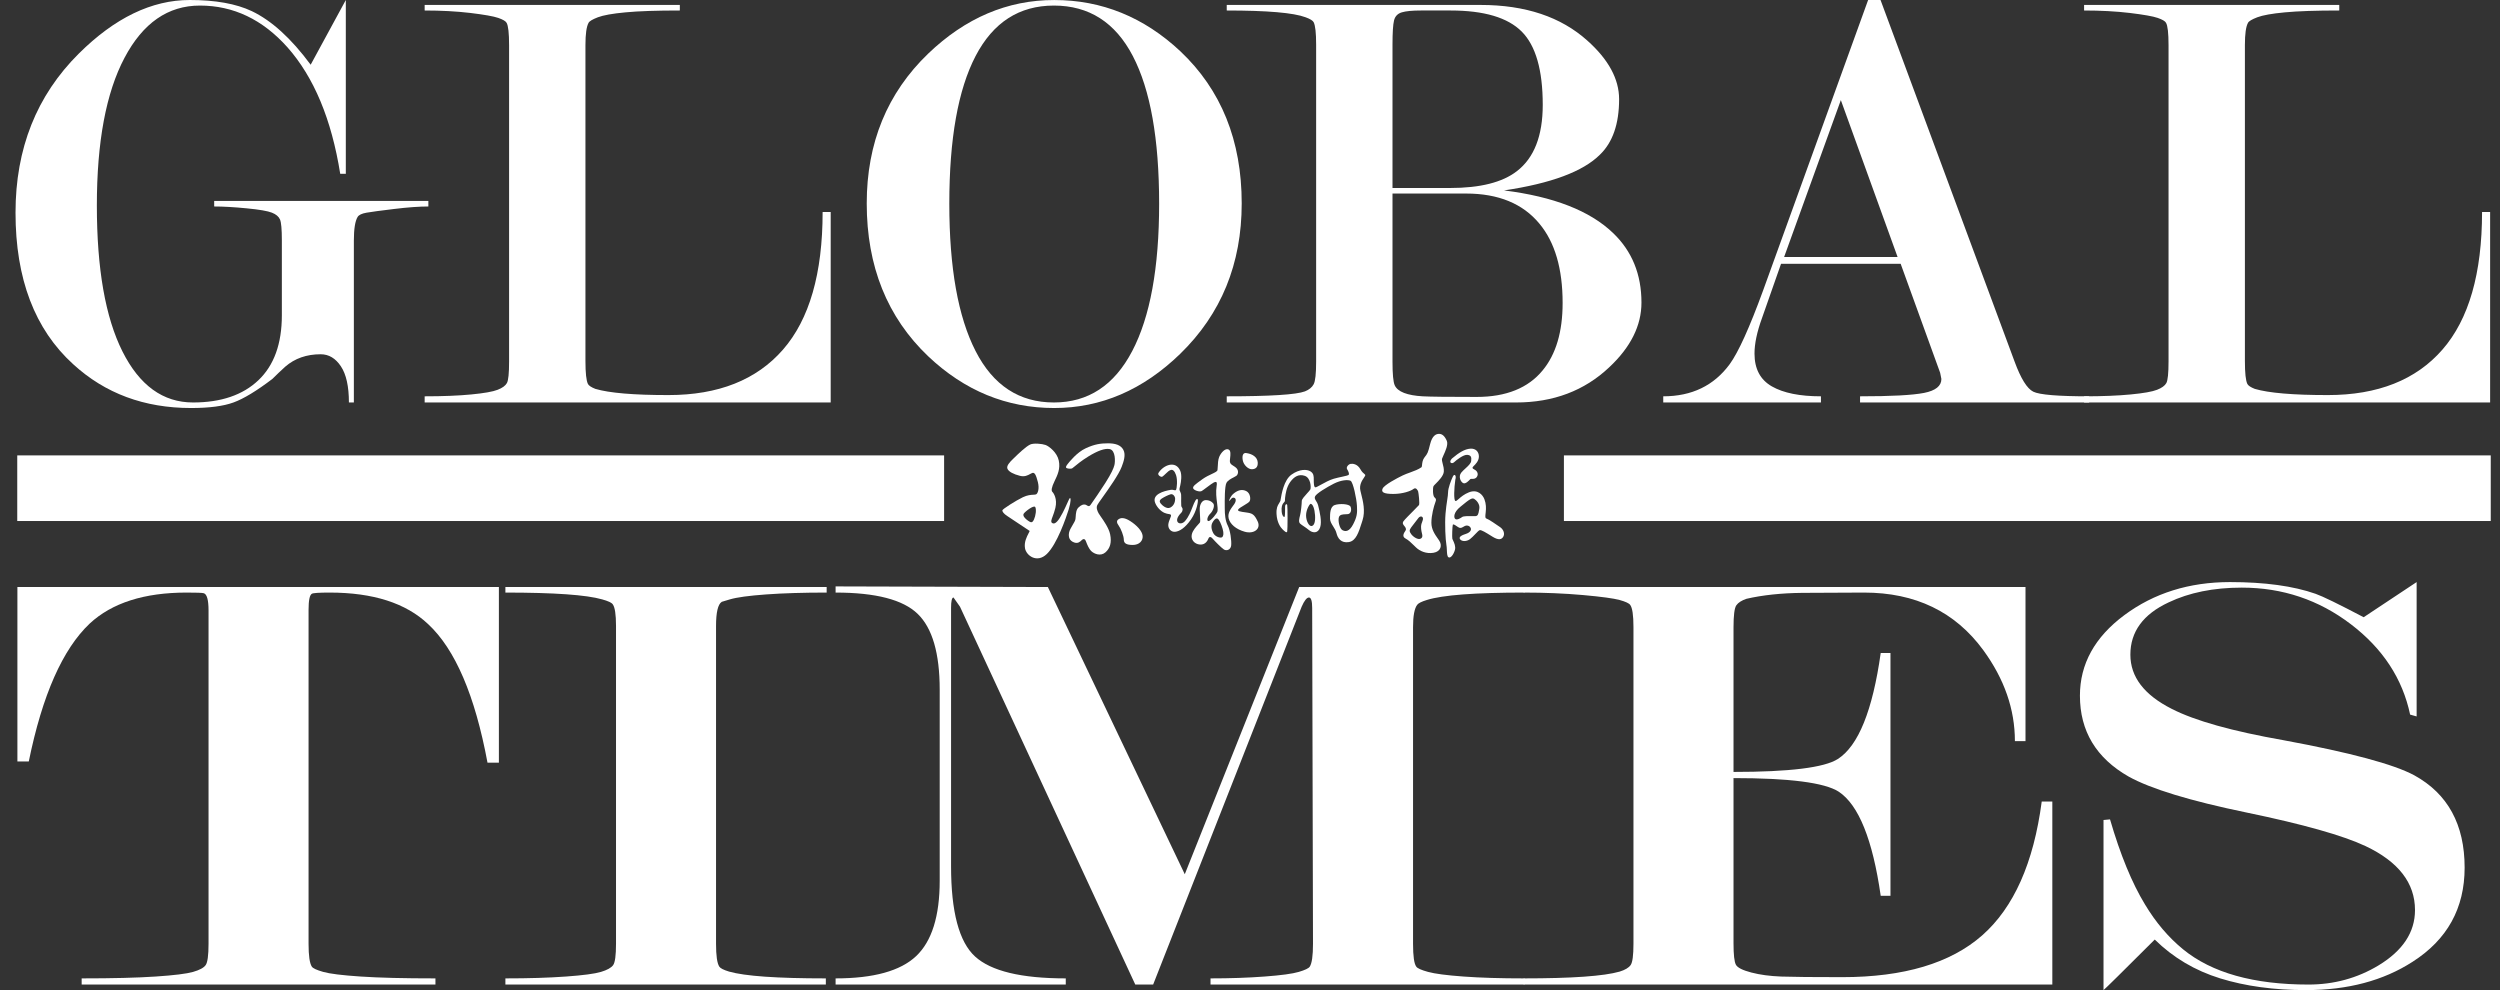
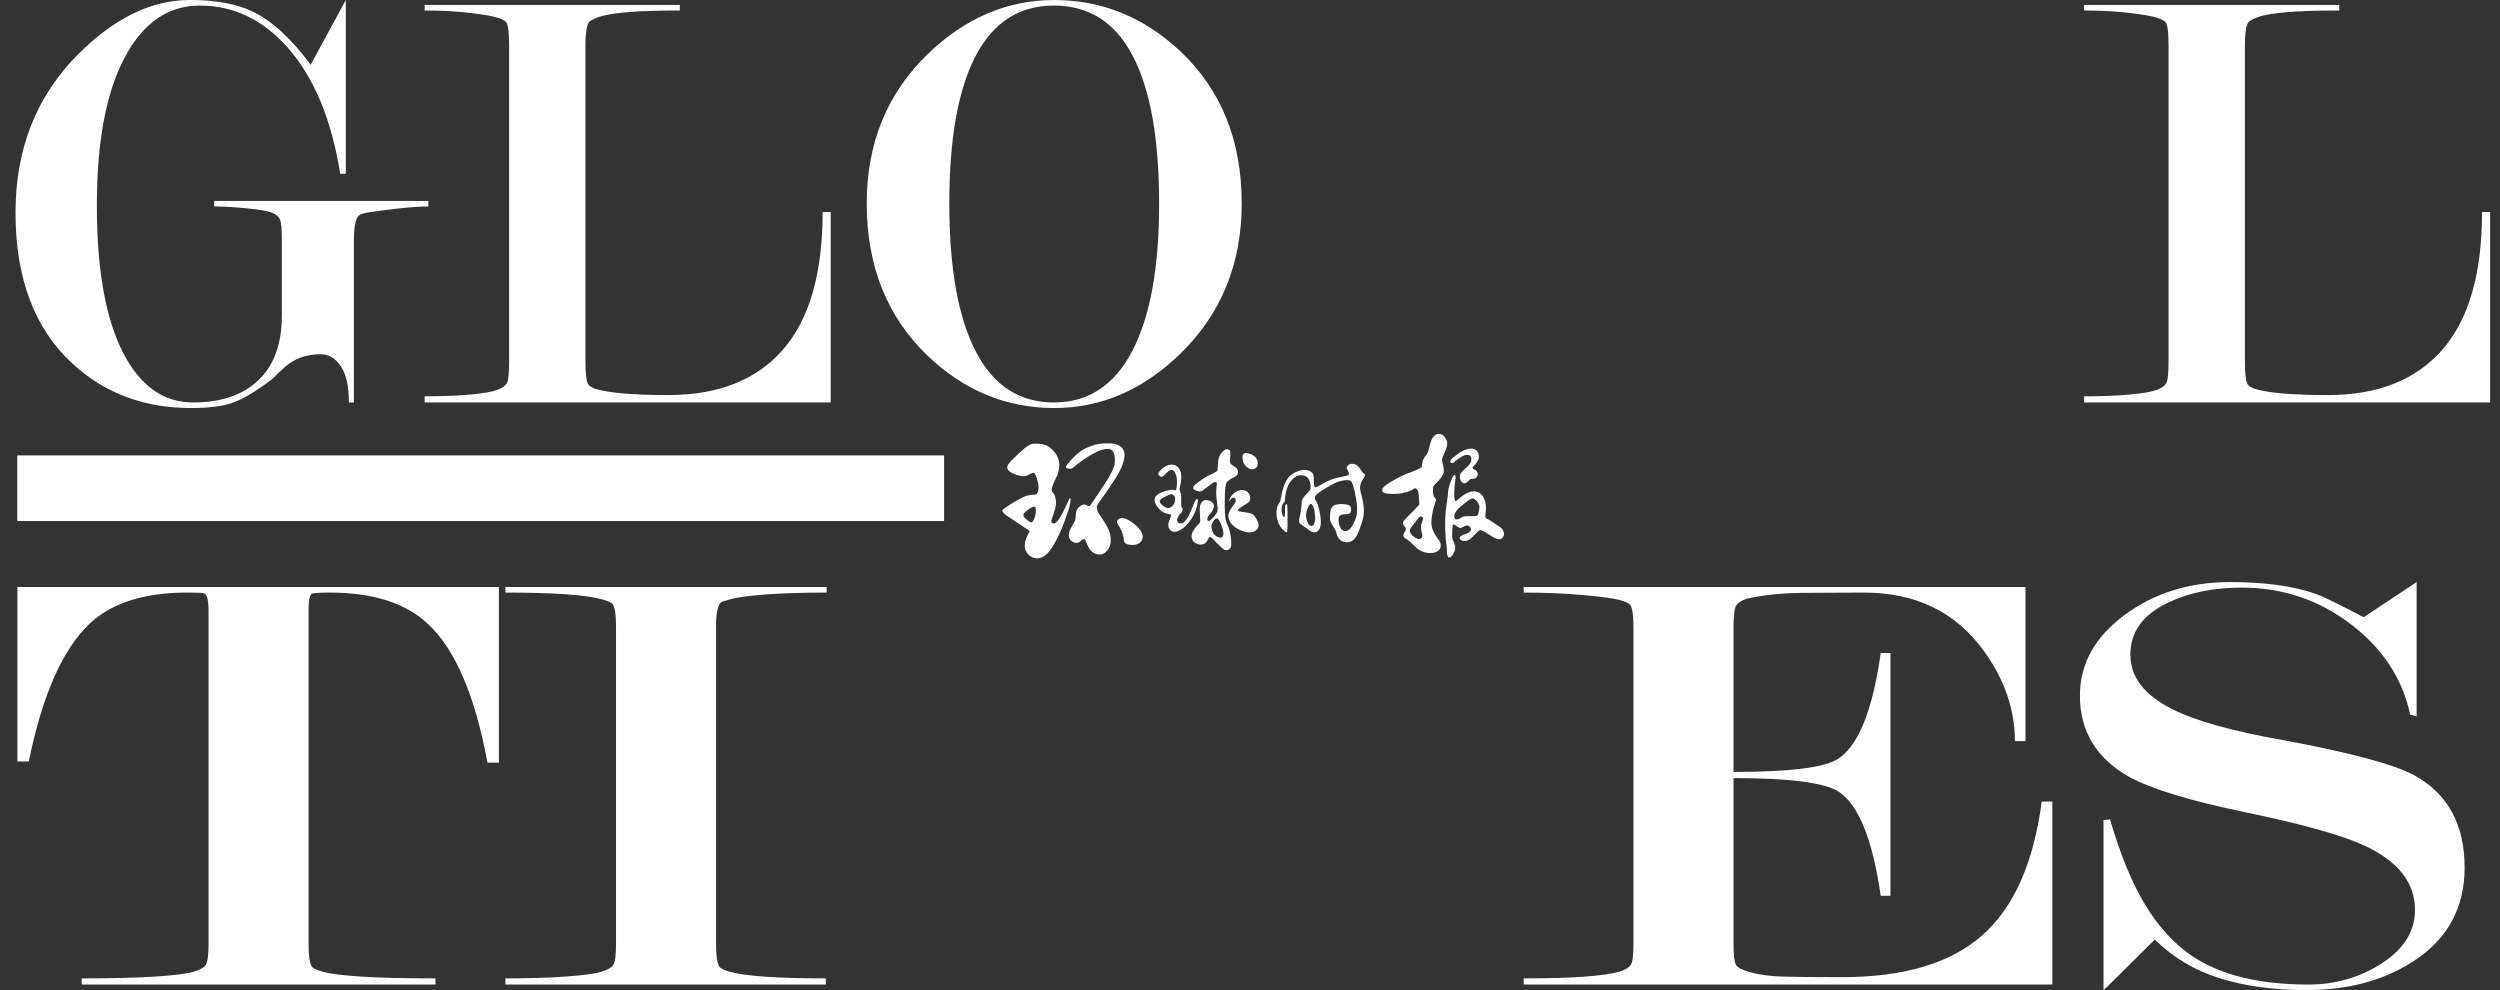
<svg xmlns="http://www.w3.org/2000/svg" width="101" height="40" viewBox="0 0 101 40" fill="none">
  <rect x="0" y="0" width="101" height="40" fill="#333333" stroke="none" />
  <path d="M14.296 16.26H14.096C14.096 15.611 13.988 15.123 13.772 14.799C13.556 14.474 13.284 14.312 12.956 14.312C12.388 14.312 11.912 14.478 11.527 14.811C11.344 14.978 11.168 15.144 11.002 15.31C10.367 15.793 9.844 16.11 9.435 16.259C9.026 16.409 8.454 16.484 7.719 16.484C5.83 16.484 4.244 15.895 2.958 14.716C1.404 13.305 0.627 11.264 0.627 8.591C0.627 6.001 1.479 3.86 3.182 2.167C4.635 0.722 6.13 0 7.666 0C8.702 0 9.536 0.15 10.171 0.449C10.973 0.831 11.766 1.553 12.551 2.615L13.971 0V7.022H13.745C13.394 4.822 12.683 3.119 11.613 1.911C10.609 0.787 9.431 0.225 8.076 0.225C6.788 0.225 5.773 0.929 5.029 2.338C4.284 3.747 3.913 5.735 3.913 8.304C3.913 10.857 4.257 12.821 4.946 14.196C5.636 15.572 6.587 16.26 7.799 16.26C8.929 16.26 9.809 15.96 10.44 15.361C11.071 14.761 11.387 13.887 11.387 12.738V9.716C11.387 9.266 11.362 8.983 11.312 8.867C11.261 8.75 11.153 8.658 10.986 8.592C10.818 8.525 10.48 8.466 9.97 8.417C9.46 8.367 9.021 8.342 8.653 8.342V8.118H17.306V8.342C16.938 8.342 16.479 8.375 15.927 8.442C15.375 8.509 15.003 8.558 14.811 8.592C14.618 8.625 14.497 8.683 14.447 8.766C14.347 8.933 14.296 9.249 14.296 9.716V16.26Z" fill="white" />
  <path d="M27.005 15.961C29.022 15.961 30.565 15.349 31.633 14.124C32.7 12.901 33.234 11.048 33.234 8.566H33.56V16.26H17.156V16.011C17.892 16.011 18.519 15.986 19.037 15.936C19.555 15.886 19.911 15.824 20.103 15.748C20.295 15.674 20.421 15.582 20.48 15.474C20.538 15.366 20.567 15.078 20.567 14.612V1.822C20.567 1.34 20.534 1.04 20.467 0.923C20.433 0.856 20.32 0.79 20.128 0.723C19.936 0.657 19.56 0.591 19 0.523C18.439 0.457 17.825 0.424 17.156 0.424V0.2H27.465V0.424C26.528 0.424 25.797 0.449 25.27 0.499C24.744 0.548 24.371 0.615 24.154 0.698C23.937 0.782 23.811 0.856 23.778 0.923C23.694 1.073 23.652 1.373 23.652 1.822V14.587C23.652 15.07 23.686 15.378 23.752 15.511C23.786 15.578 23.886 15.645 24.053 15.711C24.619 15.878 25.604 15.961 27.005 15.961Z" fill="white" />
  <path d="M46.829 8.23C46.829 5.612 46.475 3.623 45.766 2.263C45.058 0.904 43.995 0.225 42.578 0.225C41.177 0.225 40.123 0.904 39.414 2.263C38.706 3.623 38.352 5.612 38.352 8.23C38.352 10.816 38.706 12.801 39.414 14.184C40.123 15.569 41.177 16.26 42.578 16.26C43.961 16.26 45.016 15.569 45.741 14.184C46.466 12.801 46.829 10.816 46.829 8.23ZM50.165 8.218C50.165 10.658 49.337 12.683 47.682 14.293C46.177 15.754 44.48 16.484 42.59 16.484C40.667 16.484 38.97 15.787 37.498 14.393C35.843 12.816 35.016 10.757 35.016 8.218C35.016 5.777 35.843 3.76 37.498 2.167C39.004 0.723 40.7 0.001 42.59 0.001C44.513 0.001 46.21 0.69 47.682 2.067C49.337 3.628 50.165 5.678 50.165 8.218Z" fill="white" />
-   <path d="M59.228 7.819H56.257V14.612C56.257 15.112 56.287 15.428 56.345 15.562C56.404 15.695 56.53 15.799 56.723 15.874C56.916 15.948 57.168 15.994 57.478 16.011C57.788 16.028 58.514 16.036 59.656 16.036C60.847 16.036 61.737 15.678 62.324 14.962C62.861 14.313 63.13 13.405 63.13 12.239C63.13 10.857 62.819 9.792 62.198 9.043C61.527 8.227 60.537 7.819 59.228 7.819ZM56.257 7.595H58.581C59.796 7.595 60.695 7.369 61.278 6.918C61.977 6.383 62.327 5.489 62.327 4.235C62.327 2.831 62.044 1.844 61.478 1.276C60.912 0.708 59.954 0.424 58.605 0.424H57.406C57.056 0.424 56.798 0.449 56.632 0.499C56.465 0.549 56.361 0.658 56.319 0.825C56.278 0.992 56.257 1.318 56.257 1.803V7.595ZM61.249 16.26H49.56V16.011C51.316 16.011 52.37 15.944 52.721 15.811C52.888 15.745 53.005 15.649 53.072 15.524C53.139 15.399 53.172 15.095 53.172 14.612V1.798C53.172 1.331 53.139 1.032 53.072 0.898C53.038 0.832 52.93 0.765 52.746 0.698C52.261 0.515 51.199 0.424 49.56 0.424V0.2H59.819C61.625 0.2 63.062 0.681 64.133 1.644C64.986 2.407 65.412 3.195 65.412 4.008C65.412 5.004 65.154 5.751 64.637 6.249C63.954 6.93 62.663 7.411 60.763 7.693C62.764 7.942 64.231 8.515 65.165 9.411C65.931 10.142 66.315 11.08 66.315 12.225C66.315 13.155 65.88 14.027 65.011 14.84C64.008 15.787 62.753 16.26 61.249 16.26Z" fill="white" />
-   <path d="M76.663 10.384L74.37 4.044L72.078 10.384H76.663ZM76.787 10.658H71.954L71.182 12.859C70.982 13.41 70.882 13.885 70.882 14.285C70.882 14.902 71.116 15.344 71.585 15.611C72.052 15.878 72.713 16.011 73.566 16.011V16.26H67.195V16.011C68.349 16.011 69.243 15.579 69.879 14.714C70.23 14.232 70.682 13.235 71.234 11.722L75.472 0.001H75.974L81.392 14.615C81.643 15.296 81.894 15.7 82.144 15.824C82.395 15.949 83.147 16.011 84.402 16.011V16.26H75.146V16.011C76.401 16.011 77.262 15.966 77.73 15.874C78.198 15.782 78.432 15.594 78.432 15.311L78.382 15.061L76.787 10.658Z" fill="white" />
  <path d="M94.046 15.961C96.063 15.961 97.606 15.349 98.674 14.124C99.741 12.901 100.275 11.048 100.275 8.566H100.601V16.26H84.197V16.011C84.933 16.011 85.56 15.986 86.078 15.936C86.597 15.886 86.952 15.824 87.144 15.748C87.336 15.674 87.462 15.582 87.521 15.474C87.579 15.366 87.609 15.078 87.609 14.612V1.822C87.609 1.34 87.575 1.04 87.508 0.923C87.474 0.856 87.362 0.79 87.169 0.723C86.977 0.657 86.601 0.591 86.041 0.523C85.48 0.457 84.866 0.424 84.197 0.424V0.2H94.506V0.424C93.57 0.424 92.838 0.449 92.311 0.499C91.785 0.548 91.413 0.615 91.195 0.698C90.978 0.782 90.852 0.856 90.819 0.923C90.735 1.073 90.694 1.373 90.694 1.822V14.587C90.694 15.07 90.727 15.378 90.793 15.511C90.827 15.578 90.927 15.645 91.094 15.711C91.661 15.878 92.645 15.961 94.046 15.961Z" fill="white" />
  <path d="M20.155 23.716V30.812H19.695C19.19 28.097 18.391 26.231 17.296 25.214C16.398 24.365 15.072 23.94 13.32 23.94C12.882 23.94 12.641 23.957 12.598 23.989C12.51 24.04 12.466 24.257 12.466 24.639V38.129C12.466 38.611 12.51 38.919 12.598 39.052C12.641 39.119 12.795 39.19 13.057 39.265C13.32 39.34 13.824 39.403 14.569 39.452C15.313 39.502 16.321 39.527 17.592 39.527V39.776H3.299V39.527C4.547 39.527 5.544 39.502 6.289 39.452C7.033 39.403 7.537 39.34 7.8 39.265C8.063 39.19 8.233 39.098 8.309 38.99C8.386 38.882 8.425 38.595 8.425 38.129V24.664C8.425 24.232 8.359 23.998 8.227 23.965C8.162 23.948 7.932 23.94 7.537 23.94C5.829 23.94 4.525 24.357 3.627 25.189C2.532 26.223 1.71 28.08 1.163 30.762H0.703V23.716H20.155Z" fill="white" />
  <path d="M28.928 25.289V38.129C28.928 38.611 28.972 38.919 29.06 39.052C29.103 39.119 29.235 39.186 29.454 39.252C30.089 39.435 31.392 39.527 33.364 39.527V39.776H20.418V39.527C21.36 39.527 22.176 39.502 22.866 39.452C23.556 39.403 24.027 39.34 24.279 39.265C24.53 39.19 24.694 39.098 24.772 38.99C24.848 38.882 24.887 38.595 24.887 38.129V25.289C24.887 24.823 24.842 24.531 24.755 24.414C24.711 24.348 24.569 24.282 24.328 24.215C23.693 24.032 22.39 23.94 20.418 23.94V23.716H33.397V23.94C32.455 23.94 31.639 23.965 30.949 24.015C30.259 24.065 29.771 24.131 29.487 24.215L29.158 24.314C29.005 24.414 28.928 24.739 28.928 25.289Z" fill="white" />
-   <path d="M42.334 23.716L47.865 35.319L52.487 23.716H61.588V23.94C59.595 23.94 58.28 24.04 57.645 24.239C57.426 24.306 57.295 24.373 57.251 24.439C57.141 24.59 57.087 24.889 57.087 25.338V38.129C57.087 38.628 57.13 38.936 57.218 39.052C57.261 39.119 57.42 39.19 57.694 39.265C57.968 39.34 58.444 39.403 59.124 39.452C59.803 39.502 60.624 39.527 61.588 39.527V39.776H48.905V39.527C49.694 39.527 50.422 39.502 51.09 39.452C51.758 39.403 52.218 39.34 52.47 39.265C52.722 39.191 52.87 39.12 52.914 39.053C53.001 38.92 53.045 38.613 53.045 38.13L53.012 24.563C53.012 24.281 52.969 24.139 52.881 24.139C52.794 24.139 52.695 24.264 52.586 24.513L46.587 39.776H45.865L38.784 24.512L38.522 24.139C38.457 24.139 38.423 24.28 38.423 24.562V34.995C38.423 36.838 38.747 38.054 39.393 38.643C40.039 39.233 41.26 39.527 43.057 39.527V39.776H33.758V39.527C35.291 39.527 36.375 39.227 37.011 38.628C37.646 38.028 37.964 37.012 37.964 35.581V27.862C37.964 26.396 37.668 25.376 37.076 24.802C36.485 24.227 35.379 23.94 33.758 23.94V23.691L42.334 23.716Z" fill="white" />
  <path d="M70.034 31.435V38.104C70.034 38.57 70.066 38.861 70.132 38.978C70.197 39.095 70.405 39.199 70.754 39.29C71.104 39.382 71.508 39.436 71.967 39.453C72.426 39.469 73.245 39.477 74.425 39.477C76.915 39.477 78.799 38.915 80.078 37.791C81.356 36.666 82.159 34.863 82.486 32.381H82.914V39.776H61.557V39.527C63.506 39.527 64.798 39.436 65.433 39.253C65.652 39.186 65.8 39.098 65.877 38.99C65.954 38.882 65.992 38.595 65.992 38.129V25.339C65.992 24.856 65.948 24.556 65.861 24.44C65.817 24.373 65.674 24.307 65.433 24.24C65.192 24.174 64.7 24.107 63.955 24.04C63.21 23.974 62.411 23.94 61.557 23.94V23.716H81.83V29.941H81.402C81.402 28.657 80.976 27.432 80.124 26.265C78.989 24.715 77.383 23.94 75.308 23.94C74.478 23.94 73.643 23.944 72.802 23.952C71.961 23.961 71.213 24.041 70.558 24.191C70.362 24.258 70.225 24.345 70.148 24.454C70.072 24.563 70.034 24.859 70.034 25.344V31.186C72.299 31.186 73.704 31.012 74.249 30.663C75.077 30.132 75.654 28.704 75.981 26.38H76.375V36.191H75.981C75.654 33.917 75.088 32.514 74.282 31.983C73.715 31.618 72.299 31.435 70.034 31.435Z" fill="white" />
  <path d="M95.492 24.936C96.765 24.089 97.478 23.616 97.632 23.516V28.944L97.369 28.87C97.062 27.416 96.263 26.198 94.97 25.215C93.678 24.232 92.211 23.74 90.567 23.74C89.428 23.74 88.443 23.94 87.611 24.337C86.581 24.818 86.067 25.522 86.067 26.45C86.067 27.346 86.623 28.074 87.738 28.638C88.677 29.119 90.185 29.541 92.261 29.906C94.949 30.403 96.708 30.876 97.538 31.323C98.893 32.069 99.571 33.313 99.571 35.052C99.571 36.694 98.869 37.961 97.468 38.856C96.285 39.619 94.85 40 93.163 40C91.871 40 90.716 39.842 89.697 39.527C88.678 39.212 87.796 38.689 87.052 37.958C85.738 39.27 85.048 39.95 84.982 40V33.128L85.245 33.103C85.661 34.531 86.132 35.676 86.657 36.539C87.095 37.269 87.611 37.875 88.202 38.357C89.363 39.303 91.049 39.776 93.262 39.776C94.291 39.776 95.234 39.519 96.088 39.005C97.073 38.409 97.566 37.663 97.566 36.767C97.566 35.674 96.899 34.812 95.567 34.182C94.649 33.751 93.049 33.3 90.765 32.827C88.481 32.355 86.891 31.87 85.996 31.373C84.685 30.625 84.029 29.536 84.029 28.106C84.029 26.826 84.627 25.74 85.824 24.851C87.021 23.962 88.443 23.516 90.09 23.516C91.495 23.516 92.648 23.674 93.548 23.989C93.834 24.089 94.481 24.405 95.492 24.936Z" fill="white" />
  <path d="M38.142 21.049H0.697V18.398H38.142V21.049Z" fill="white" />
-   <path d="M100.626 21.049H63.182V18.398H100.626V21.049Z" fill="white" />
  <path d="M49.827 20.105C49.723 20.105 49.688 20.271 49.654 20.221C49.671 20.188 49.706 20.038 49.861 19.922C50.017 19.805 50.172 19.755 50.345 19.838C50.518 19.922 50.535 20.171 50.483 20.254C50.431 20.337 50.103 20.487 50.034 20.57C49.965 20.653 50.103 20.67 50.345 20.703C50.587 20.736 50.673 20.77 50.812 21.069C50.95 21.368 50.656 21.584 50.293 21.484C49.93 21.384 49.688 21.168 49.636 20.936C49.585 20.703 49.758 20.52 49.861 20.37C49.965 20.221 49.93 20.105 49.827 20.105Z" fill="white" />
  <path d="M50.812 18.675C50.794 18.459 50.587 18.342 50.38 18.309C50.224 18.267 50.172 18.392 50.207 18.592C50.241 18.791 50.431 18.957 50.57 18.957C50.708 18.957 50.829 18.891 50.812 18.675Z" fill="white" />
  <path fill-rule="evenodd" clip-rule="evenodd" d="M56.67 19.207C56.763 19.162 56.866 19.125 56.969 19.088C57.136 19.027 57.303 18.967 57.431 18.874C57.443 18.857 57.447 18.822 57.451 18.777C57.46 18.693 57.473 18.573 57.552 18.475C57.673 18.326 57.69 18.293 57.777 17.943C57.863 17.594 58.019 17.528 58.139 17.528C58.261 17.528 58.364 17.611 58.451 17.81C58.516 17.961 58.394 18.224 58.316 18.395C58.29 18.451 58.269 18.497 58.261 18.525C58.244 18.581 58.263 18.651 58.285 18.735C58.31 18.827 58.339 18.935 58.33 19.057C58.317 19.225 58.124 19.42 58.005 19.54C57.959 19.585 57.924 19.621 57.915 19.639C57.88 19.706 57.88 20.021 57.949 20.088C58.019 20.154 58.036 20.171 57.984 20.304C57.932 20.437 57.828 20.819 57.828 21.119C57.828 21.391 57.971 21.594 58.102 21.779L58.102 21.779C58.114 21.797 58.127 21.816 58.139 21.833C58.278 22.033 58.209 22.282 57.915 22.332C57.621 22.382 57.362 22.266 57.206 22.116C57.18 22.09 57.154 22.065 57.129 22.041C57.008 21.922 56.903 21.819 56.774 21.75C56.622 21.669 56.734 21.509 56.772 21.455L56.774 21.451C56.809 21.401 56.809 21.368 56.774 21.301C56.765 21.284 56.751 21.267 56.735 21.249C56.691 21.198 56.641 21.139 56.705 21.052C56.755 20.984 56.947 20.792 57.104 20.634C57.217 20.521 57.313 20.424 57.327 20.404C57.362 20.354 57.31 19.905 57.293 19.855C57.275 19.805 57.206 19.672 57.103 19.755C56.999 19.838 56.67 19.955 56.29 19.955C55.91 19.955 55.789 19.888 55.858 19.739C55.927 19.589 56.429 19.323 56.67 19.207ZM59.401 18.126C59.176 18.143 58.952 18.276 58.658 18.525C58.502 18.692 58.658 18.758 58.744 18.675C58.831 18.592 59.125 18.359 59.28 18.376C59.436 18.392 59.453 18.475 59.436 18.625C59.425 18.722 59.319 18.819 59.208 18.921C59.148 18.976 59.087 19.032 59.038 19.09C58.9 19.257 59.021 19.489 59.125 19.523C59.215 19.552 59.332 19.429 59.383 19.375C59.391 19.367 59.397 19.361 59.401 19.356C59.413 19.345 59.438 19.345 59.469 19.346C59.526 19.347 59.604 19.349 59.66 19.273C59.747 19.157 59.678 19.024 59.574 18.974C59.47 18.924 59.47 18.891 59.539 18.825C59.608 18.758 59.747 18.625 59.747 18.442C59.747 18.259 59.626 18.11 59.401 18.126ZM58.796 19.373C58.744 19.722 58.727 20.204 58.796 20.238C58.826 20.252 58.867 20.215 58.933 20.157C59.02 20.08 59.151 19.965 59.349 19.888C59.695 19.755 59.902 19.988 59.971 20.171C60.041 20.354 60.041 20.537 60.023 20.686C60.022 20.697 60.021 20.707 60.02 20.718C60.004 20.85 59.994 20.937 60.058 20.952C60.127 20.969 60.473 21.202 60.611 21.301C60.749 21.401 60.801 21.567 60.732 21.684C60.663 21.8 60.542 21.833 60.3 21.684C60.283 21.673 60.266 21.663 60.25 21.653L60.25 21.653C60.03 21.516 59.846 21.402 59.781 21.418C59.745 21.427 59.675 21.5 59.597 21.582C59.526 21.655 59.449 21.736 59.384 21.784C59.246 21.883 59.056 21.883 58.986 21.784C58.917 21.684 59.073 21.617 59.228 21.567C59.384 21.517 59.453 21.418 59.418 21.335C59.384 21.252 59.28 21.202 59.176 21.252C59.153 21.263 59.133 21.275 59.114 21.286C59.047 21.324 58.998 21.353 58.917 21.301C58.898 21.289 58.88 21.277 58.861 21.265C58.779 21.209 58.707 21.161 58.693 21.202C58.675 21.252 58.658 21.7 58.675 21.767C58.679 21.783 58.691 21.807 58.705 21.836C58.748 21.929 58.818 22.077 58.779 22.216C58.727 22.399 58.606 22.565 58.52 22.515C58.464 22.483 58.459 22.355 58.453 22.22C58.449 22.144 58.446 22.065 58.433 22C58.399 21.817 58.364 21.168 58.399 20.753C58.416 20.539 58.443 20.361 58.465 20.215C58.486 20.077 58.502 19.969 58.502 19.888C58.502 19.722 58.623 19.406 58.693 19.257C58.762 19.107 58.848 19.224 58.796 19.373ZM59.004 20.47C59.384 20.154 59.47 20.105 59.557 20.154C59.643 20.204 59.799 20.37 59.764 20.553C59.76 20.577 59.756 20.599 59.752 20.62L59.752 20.62C59.727 20.764 59.712 20.853 59.591 20.853C59.566 20.853 59.536 20.852 59.503 20.852C59.349 20.849 59.13 20.845 59.073 20.886C59.004 20.936 58.865 21.019 58.796 20.969C58.727 20.919 58.711 20.703 59.004 20.47ZM57.31 20.919C57.396 20.819 57.517 20.869 57.483 21.002C57.473 21.041 57.461 21.072 57.45 21.101C57.424 21.169 57.401 21.227 57.414 21.368C57.419 21.435 57.433 21.49 57.444 21.538C57.467 21.632 57.483 21.695 57.414 21.75C57.31 21.833 57.103 21.7 57.016 21.584C56.93 21.468 56.93 21.418 57.016 21.301C57.085 21.208 57.241 21.008 57.31 20.919Z" fill="white" />
  <path fill-rule="evenodd" clip-rule="evenodd" d="M48.958 19.148C48.847 19.2 48.711 19.264 48.582 19.356C48.571 19.365 48.56 19.373 48.549 19.38C48.296 19.563 48.186 19.642 48.202 19.722C48.219 19.805 48.461 19.888 48.548 19.838C48.579 19.821 48.645 19.771 48.721 19.714C48.858 19.611 49.028 19.483 49.084 19.473C49.17 19.456 49.168 19.524 49.153 19.622C49.112 19.886 49.143 20.122 49.169 20.314C49.186 20.45 49.202 20.564 49.187 20.653C49.174 20.735 48.911 21.052 48.824 21.052C48.738 21.052 48.772 20.869 48.893 20.753C49.014 20.637 49.084 20.42 49.014 20.337C48.945 20.254 48.842 20.204 48.721 20.204C48.6 20.204 48.513 20.304 48.479 20.454C48.461 20.531 48.471 20.683 48.48 20.822C48.488 20.952 48.495 21.07 48.479 21.102C48.468 21.122 48.44 21.153 48.403 21.193C48.317 21.288 48.187 21.432 48.15 21.584C48.098 21.8 48.254 21.983 48.479 22C48.703 22.016 48.79 21.833 48.824 21.75C48.859 21.667 48.928 21.684 48.997 21.767C49.066 21.85 49.343 22.133 49.446 22.199C49.55 22.266 49.723 22.216 49.74 22.033C49.758 21.85 49.706 21.434 49.602 21.235C49.498 21.035 49.481 20.753 49.481 20.57C49.481 20.549 49.481 20.521 49.48 20.487C49.478 20.227 49.474 19.639 49.55 19.506C49.609 19.404 49.733 19.34 49.834 19.289C49.88 19.265 49.92 19.244 49.948 19.224C50.034 19.157 50.051 18.991 49.93 18.891C49.892 18.859 49.855 18.836 49.822 18.815C49.752 18.771 49.7 18.738 49.688 18.658C49.683 18.622 49.69 18.565 49.697 18.503C49.712 18.368 49.731 18.205 49.636 18.16C49.498 18.093 49.325 18.293 49.256 18.459C49.209 18.573 49.202 18.734 49.197 18.856C49.195 18.912 49.193 18.959 49.187 18.991C49.178 19.044 49.085 19.088 48.958 19.148ZM49.187 20.952C49.256 20.986 49.343 21.185 49.395 21.368C49.446 21.551 49.429 21.651 49.377 21.7C49.325 21.75 49.101 21.7 49.014 21.534C48.928 21.368 48.924 21.226 48.98 21.119C49.032 21.019 49.118 20.919 49.187 20.952Z" fill="white" />
  <path fill-rule="evenodd" clip-rule="evenodd" d="M41.6 21.451C41.352 21.285 40.826 20.932 40.702 20.853C40.546 20.753 40.494 20.67 40.494 20.62C40.494 20.57 41.047 20.221 41.324 20.088C41.508 19.999 41.654 19.992 41.751 19.987C41.8 19.984 41.836 19.983 41.859 19.971C41.929 19.938 41.998 19.739 41.929 19.473C41.859 19.207 41.808 19.074 41.704 19.107C41.678 19.116 41.649 19.132 41.617 19.15C41.522 19.203 41.396 19.273 41.203 19.223C40.944 19.157 40.753 19.057 40.702 18.941C40.65 18.825 40.788 18.675 40.926 18.542C40.941 18.527 40.959 18.51 40.979 18.491C41.139 18.335 41.433 18.049 41.617 17.96C41.756 17.893 42.101 17.927 42.24 17.977C42.378 18.026 42.706 18.276 42.775 18.608C42.845 18.941 42.724 19.19 42.603 19.44C42.482 19.689 42.464 19.822 42.516 19.872C42.568 19.922 42.724 20.154 42.637 20.52C42.605 20.656 42.563 20.767 42.53 20.856C42.473 21.006 42.44 21.093 42.516 21.135C42.637 21.202 42.775 21.019 42.931 20.72C43.004 20.58 43.065 20.444 43.113 20.337C43.168 20.215 43.206 20.13 43.225 20.121C43.259 20.105 43.277 20.254 43.173 20.587C43.069 20.919 42.706 21.983 42.291 22.382C41.894 22.764 41.462 22.448 41.41 22.149C41.368 21.906 41.478 21.692 41.555 21.543C41.572 21.509 41.588 21.478 41.6 21.451ZM41.825 20.487C41.877 20.587 41.842 20.836 41.773 20.986C41.704 21.135 41.652 21.119 41.531 21.035C41.41 20.952 41.306 20.836 41.358 20.753C41.41 20.67 41.773 20.387 41.825 20.487Z" fill="white" />
  <path fill-rule="evenodd" clip-rule="evenodd" d="M43.311 18.924C43.321 18.92 43.346 18.899 43.386 18.866C43.49 18.779 43.693 18.611 43.968 18.442C44.348 18.209 44.639 18.103 44.832 18.143C45.074 18.193 45.057 18.658 45.022 18.791C44.988 18.924 44.901 19.124 44.659 19.506C44.448 19.84 44.197 20.2 44.09 20.352L44.09 20.352L44.09 20.352C44.075 20.374 44.063 20.391 44.054 20.404C44.005 20.474 43.957 20.445 43.908 20.416C43.888 20.404 43.867 20.392 43.847 20.387C43.778 20.37 43.691 20.387 43.57 20.503C43.476 20.595 43.466 20.747 43.458 20.873C43.455 20.907 43.453 20.94 43.449 20.969C43.441 21.032 43.39 21.119 43.334 21.211C43.274 21.313 43.208 21.422 43.19 21.517C43.156 21.7 43.208 21.85 43.398 21.916C43.548 21.969 43.634 21.886 43.689 21.833C43.703 21.819 43.715 21.807 43.726 21.8C43.778 21.767 43.83 21.767 43.864 21.85C43.87 21.863 43.876 21.879 43.883 21.898C43.922 21.998 43.987 22.167 44.089 22.266C44.21 22.382 44.469 22.482 44.659 22.316C44.849 22.149 44.918 21.916 44.849 21.584C44.797 21.334 44.59 21.038 44.467 20.863C44.427 20.805 44.396 20.761 44.383 20.736C44.331 20.637 44.279 20.52 44.331 20.404C44.347 20.368 44.43 20.251 44.543 20.093C44.795 19.739 45.194 19.179 45.316 18.858C45.398 18.642 45.489 18.376 45.385 18.176C45.281 17.977 45.057 17.91 44.763 17.91C44.469 17.91 44.227 17.943 43.864 18.11C43.501 18.276 43.19 18.675 43.138 18.741C43.087 18.808 43.035 18.874 43.087 18.908C43.138 18.941 43.277 18.941 43.311 18.924ZM45.402 21.8C45.402 21.651 45.281 21.351 45.195 21.235C45.108 21.119 45.108 21.039 45.178 20.986C45.264 20.919 45.402 20.886 45.662 21.052C45.921 21.218 46.145 21.451 46.163 21.651C46.18 21.85 46.025 22.016 45.765 22.016C45.506 22.016 45.402 21.95 45.402 21.8ZM47.218 20.767C47.177 20.761 47.121 20.753 47.044 20.72C46.889 20.653 46.728 20.479 46.664 20.304C46.543 19.971 47.011 19.836 47.303 19.789C47.351 19.781 47.391 19.791 47.424 19.799C47.463 19.809 47.492 19.816 47.511 19.789C47.545 19.739 47.58 19.39 47.511 19.19C47.392 18.849 47.237 18.999 47.091 19.141C47.045 19.186 47.001 19.229 46.958 19.257C46.906 19.29 46.75 19.19 46.802 19.107C47.006 18.781 47.502 18.588 47.684 19.024C47.753 19.19 47.718 19.456 47.684 19.606C47.678 19.628 47.674 19.647 47.67 19.664L47.67 19.664C47.645 19.762 47.639 19.787 47.684 19.872C47.724 19.95 47.722 20.017 47.72 20.13C47.719 20.162 47.718 20.197 47.718 20.238C47.718 20.42 47.718 20.47 47.753 20.503C47.787 20.537 47.795 20.643 47.718 20.72C47.355 21.085 47.684 21.268 47.874 21.052C48.022 20.884 48.107 20.666 48.178 20.483C48.198 20.431 48.218 20.382 48.237 20.337C48.323 20.138 48.375 20.138 48.392 20.188C48.41 20.238 48.358 20.637 48.116 20.986C47.874 21.335 47.649 21.468 47.476 21.484C47.303 21.501 47.182 21.351 47.2 21.185C47.208 21.104 47.242 21.022 47.269 20.954C47.298 20.884 47.321 20.828 47.303 20.803C47.286 20.777 47.26 20.773 47.218 20.767ZM47.286 19.971C47.39 19.938 47.476 20.055 47.476 20.154C47.476 20.254 47.442 20.42 47.286 20.503C47.131 20.587 46.941 20.404 46.889 20.337C46.837 20.271 46.837 20.204 46.941 20.138C47.044 20.071 47.182 20.005 47.286 19.971Z" fill="white" />
  <path fill-rule="evenodd" clip-rule="evenodd" d="M51.735 20.196C51.774 19.962 51.869 19.392 52.177 19.174C52.505 18.941 52.799 18.957 52.938 19.041C53.076 19.124 53.076 19.24 53.076 19.373C53.076 19.506 53.076 19.689 53.145 19.689C53.173 19.689 53.254 19.644 53.359 19.586C53.511 19.502 53.715 19.389 53.888 19.34C54.004 19.307 54.12 19.282 54.219 19.261C54.371 19.228 54.483 19.204 54.493 19.174C54.51 19.124 54.476 19.041 54.424 18.957C54.372 18.874 54.476 18.758 54.562 18.741C54.648 18.725 54.839 18.741 54.96 18.957C55.021 19.068 55.079 19.113 55.115 19.142C55.15 19.17 55.167 19.183 55.15 19.224C55.142 19.242 55.125 19.267 55.104 19.298C55.03 19.406 54.906 19.589 54.96 19.822C54.969 19.862 54.98 19.906 54.991 19.952C55.065 20.246 55.166 20.645 55.046 21.019C55.036 21.049 55.027 21.079 55.017 21.11C54.892 21.506 54.782 21.854 54.493 21.9C54.182 21.95 54.044 21.75 53.992 21.534C53.968 21.437 53.913 21.35 53.86 21.265C53.795 21.162 53.733 21.062 53.733 20.952C53.733 20.753 53.733 20.47 53.923 20.404C54.113 20.337 54.51 20.354 54.562 20.47C54.614 20.587 54.579 20.753 54.458 20.77C54.43 20.773 54.398 20.774 54.365 20.776C54.256 20.78 54.135 20.784 54.095 20.886C54.044 21.019 54.113 21.351 54.234 21.418C54.355 21.484 54.51 21.484 54.666 21.185C54.821 20.886 54.839 20.736 54.821 20.437C54.804 20.138 54.666 19.473 54.562 19.423C54.458 19.373 54.182 19.39 53.888 19.539C53.594 19.689 53.179 19.938 53.128 20.055C53.097 20.123 53.133 20.181 53.174 20.247C53.203 20.293 53.234 20.343 53.249 20.404C53.252 20.42 53.258 20.441 53.264 20.466C53.311 20.658 53.412 21.065 53.335 21.301C53.249 21.567 53.024 21.534 52.886 21.418C52.814 21.357 52.737 21.306 52.671 21.261C52.609 21.22 52.556 21.184 52.523 21.152C52.454 21.085 52.488 20.952 52.523 20.819C52.557 20.686 52.592 20.354 52.592 20.238C52.592 20.166 52.71 20.038 52.808 19.93C52.87 19.863 52.924 19.804 52.938 19.772C52.972 19.689 52.955 19.307 52.713 19.224C52.471 19.14 52.281 19.257 52.125 19.473C51.972 19.685 51.936 19.962 51.919 20.098C51.918 20.1 51.918 20.102 51.918 20.105C51.912 20.149 51.912 20.178 51.912 20.201C51.912 20.245 51.912 20.26 51.866 20.304C51.797 20.37 51.762 20.487 51.78 20.67C51.797 20.853 51.883 20.919 51.901 20.869C51.918 20.819 51.918 20.57 51.918 20.47C51.918 20.37 51.987 20.337 52.004 20.404C52.022 20.47 52.022 21.384 52.004 21.468C51.987 21.551 51.901 21.468 51.814 21.384C51.728 21.301 51.59 21.102 51.572 20.77C51.559 20.519 51.615 20.429 51.673 20.335C51.692 20.305 51.711 20.274 51.728 20.238C51.73 20.225 51.732 20.211 51.735 20.196ZM52.955 20.354C53.041 20.37 53.11 20.553 53.128 20.819C53.145 21.085 53.093 21.235 52.989 21.252C52.886 21.268 52.765 21.052 52.765 20.819C52.765 20.587 52.92 20.338 52.955 20.354Z" fill="white" />
</svg>